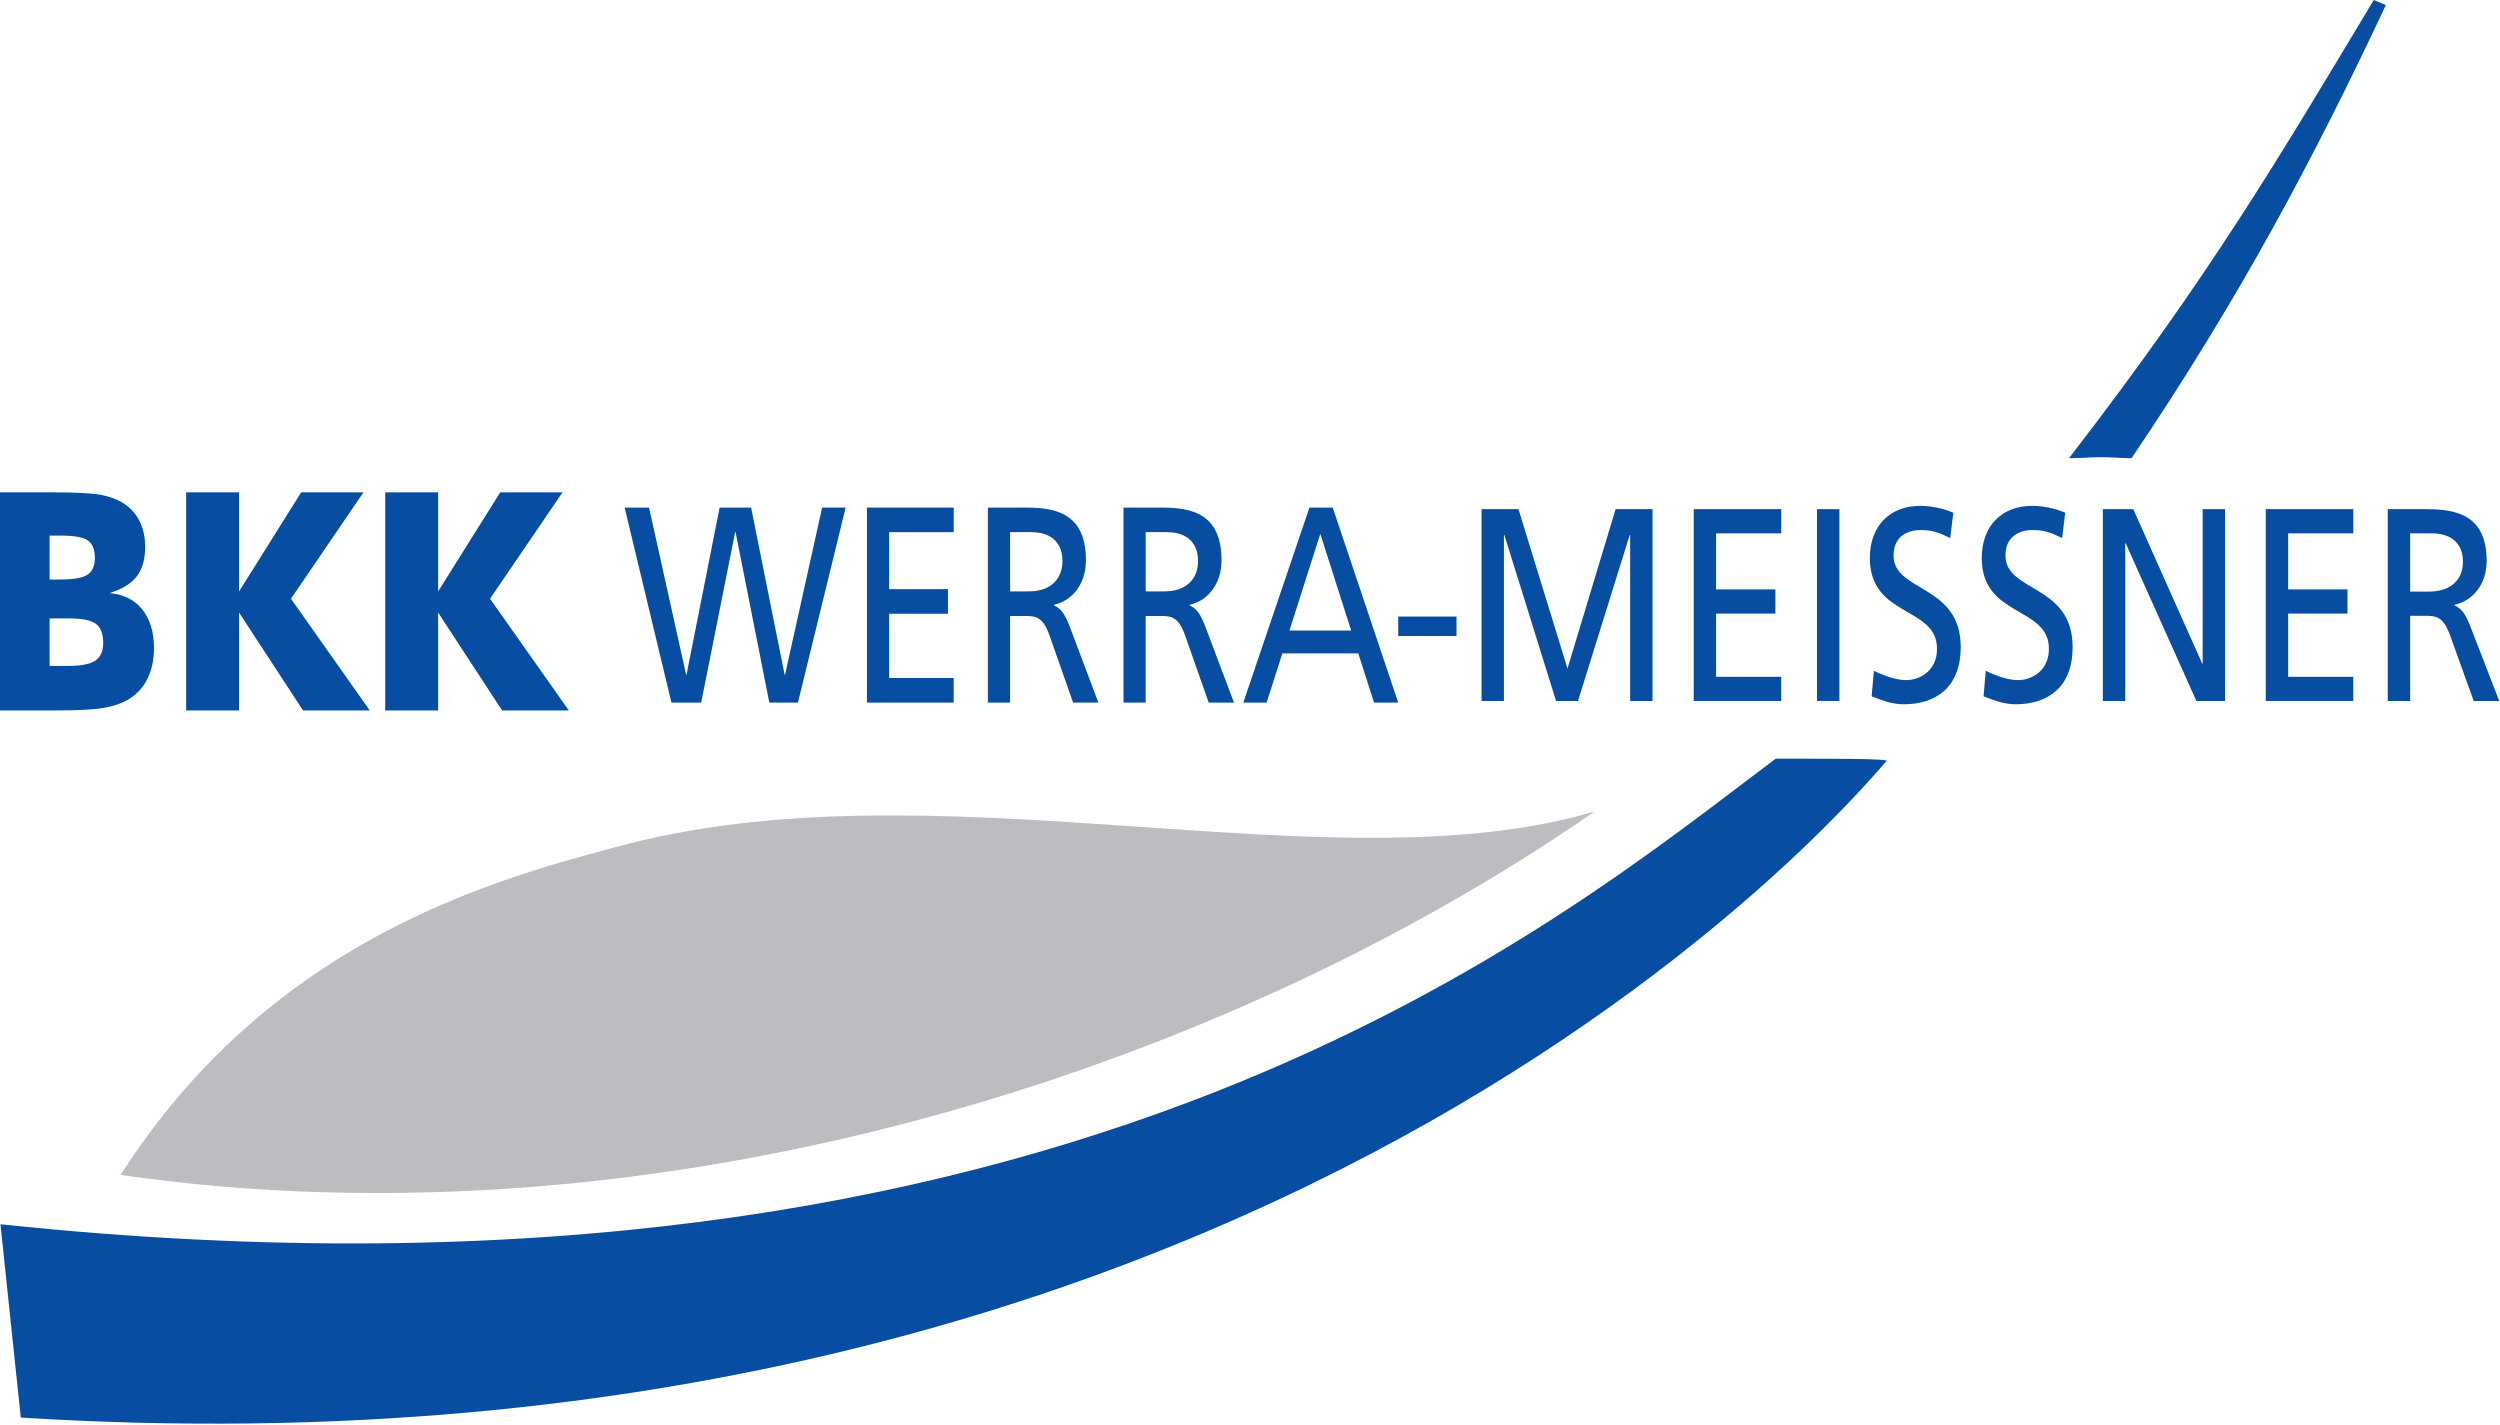
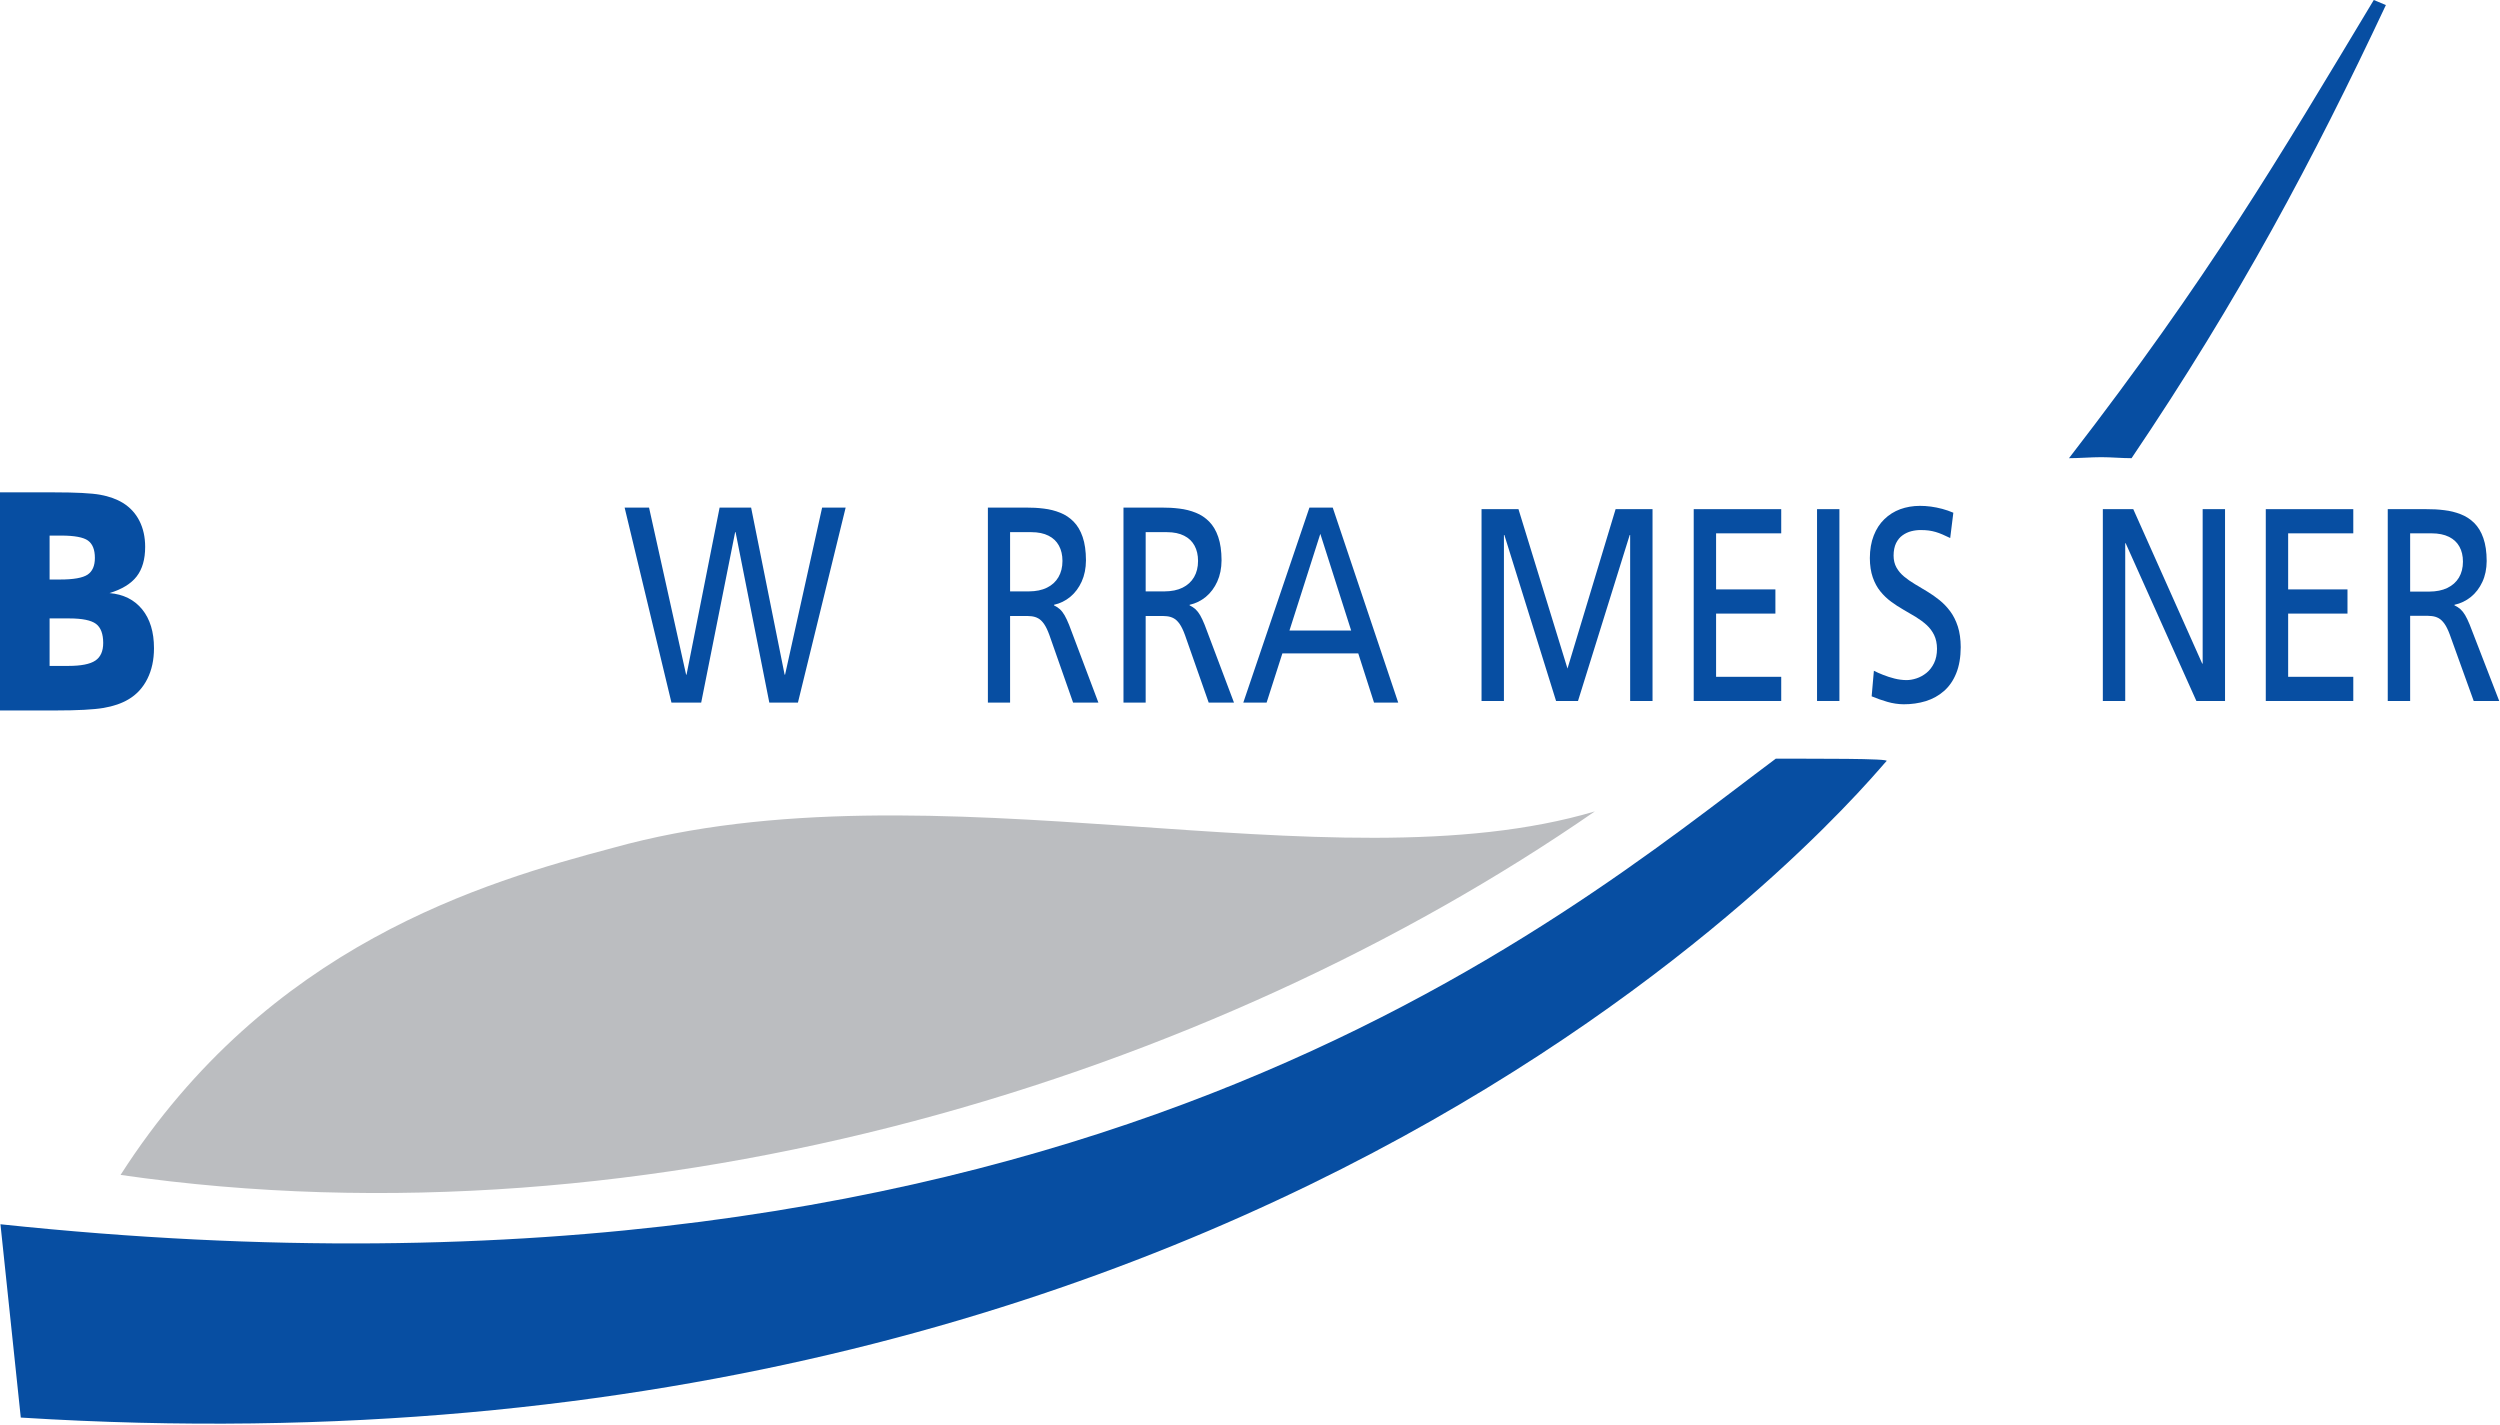
<svg xmlns="http://www.w3.org/2000/svg" xmlns:ns1="http://www.serif.com/" width="100%" height="100%" viewBox="0 0 1109 632" version="1.1" xml:space="preserve" style="fill-rule:evenodd;clip-rule:evenodd;stroke-linejoin:round;stroke-miterlimit:2;">
  <g id="Ebene-1" ns1:id="Ebene 1">
    <path d="M0.203,543.083l9.015,85.75c567.932,35.522 825.463,-289.928 827.632,-291.203c2.172,-1.269 -32.741,-1.022 -49.11,-1.084c-94.684,70.634 -311.209,256.843 -787.537,206.537" style="fill:#074ea2;" />
    <path d="M53.482,521.196c65.4,-102.131 161.256,-129.903 218.591,-145.131c141.846,-39.419 317.74,18.812 435.4,-16.128c-169.622,117.362 -418.079,195.3 -653.991,161.259" style="fill:#bbbdc0;" />
    <path d="M917.805,203.253c4.482,0 9.844,-0.45 14.325,-0.45c4.482,0 8.953,0.45 13.428,0.45c47.907,-70.944 80.585,-132.437 112.822,-201.012l-5.368,-2.241c-42.532,70.738 -72.982,122.669 -135.207,203.253" style="fill:#074ea2;" />
    <path d="M22,295.399l8.319,0c5.622,0 9.625,-0.787 11.953,-2.346c2.334,-1.56 3.509,-4.172 3.509,-7.829c0,-4.037 -1.072,-6.878 -3.203,-8.481c-2.153,-1.603 -6.109,-2.412 -11.894,-2.412l-8.684,-0l-0,21.068Zm-22,19.76l-0,-96.75l23.847,-0c9.819,-0 16.7,0.362 20.597,1.062c3.893,0.697 7.268,1.916 10.087,3.628c3.206,1.988 5.641,4.65 7.322,7.966c1.688,3.338 2.541,7.172 2.541,11.528c-0,5.525 -1.26,9.878 -3.775,13.128c-2.516,3.244 -6.532,5.682 -12.035,7.375c6.166,0.519 10.997,2.932 14.488,7.219c3.494,4.309 5.237,10.038 5.237,17.234c0,5.141 -0.975,9.675 -2.943,13.6c-1.966,3.925 -4.766,6.972 -8.422,9.113c-2.963,1.762 -6.635,3.025 -10.982,3.769c-4.359,0.743 -11.503,1.128 -21.406,1.128l-24.556,-0Zm22,-58.088l4.75,0c5.862,0 9.9,-0.718 12.075,-2.14c2.172,-1.444 3.266,-3.903 3.266,-7.447c-0,-3.65 -1.016,-6.2 -3.066,-7.691c-2.031,-1.465 -6.006,-2.209 -11.913,-2.209l-5.112,-0l-0,19.487Z" style="fill:#074ea2;fill-rule:nonzero;" />
-     <path d="M82.579,315.16l-0,-96.75l23.478,-0l-0,43.943l27.541,-43.943l27.64,-0l-32.169,47.19l34.969,49.56l-29.606,-0l-28.375,-43.422l-0,43.422l-23.478,-0Z" style="fill:#074ea2;fill-rule:nonzero;" />
-     <path d="M170.877,315.16l-0,-96.75l23.478,-0l0,43.943l27.541,-43.943l27.64,-0l-32.165,47.19l34.965,49.56l-29.606,-0l-28.375,-43.422l0,43.422l-23.478,-0Z" style="fill:#074ea2;fill-rule:nonzero;" />
    <path d="M297.856,311.67l13.194,0l15.059,-75.603l0.194,-0l14.965,75.603l12.697,0l21.169,-86.509l-10.437,-0l-16.438,74.115l-0.203,0l-14.863,-74.115l-13.975,-0l-14.668,74.115l-0.194,0l-16.441,-74.115l-10.831,-0l20.772,86.509Z" style="fill:#074ea2;fill-rule:nonzero;" />
-     <path d="M384.579,311.67l38.491,0l0,-10.909l-28.647,-0l0,-28.503l26.088,-0l-0,-10.907l-26.088,0l0,-25.284l28.647,-0l0,-10.906l-38.491,-0l0,86.509Z" style="fill:#074ea2;fill-rule:nonzero;" />
    <path d="M448.074,236.067l9.447,0c3.022,0 5.566,0.538 7.6,1.569c2.05,1.034 3.591,2.5 4.625,4.422c1.037,1.9 1.562,4.153 1.562,6.775c0,2.787 -0.609,5.187 -1.778,7.19c-1.178,2.025 -2.872,3.572 -5.084,4.666c-2.216,1.094 -4.872,1.634 -8.006,1.653l-8.366,0l0,-26.275Zm-9.844,75.603l9.844,0l0,-38.425l5.906,0c1.297,-0.018 2.494,0.022 3.578,0.125c1.079,0.128 2.082,0.416 3,0.935c0.919,0.493 1.772,1.34 2.591,2.497c0.803,1.156 1.594,2.79 2.347,4.871l10.531,29.997l11.222,0l-12.991,-34.456c-0.709,-1.753 -1.378,-3.181 -2.018,-4.297c-0.644,-1.094 -1.328,-1.981 -2.069,-2.665c-0.734,-0.66 -1.606,-1.241 -2.609,-1.713l-0,-0.25c2.69,-0.597 5.087,-1.775 7.221,-3.531c2.132,-1.778 3.807,-4.028 5.054,-6.772c1.246,-2.75 1.871,-5.869 1.903,-9.4c-0.016,-4.128 -0.51,-7.581 -1.475,-10.388c-0.953,-2.809 -2.3,-5.062 -4.007,-6.8c-1.706,-1.734 -3.693,-3.056 -5.937,-3.943c-2.247,-0.91 -4.675,-1.532 -7.269,-1.841c-2.594,-0.328 -5.25,-0.472 -7.99,-0.453l-16.832,-0l0,86.509Z" style="fill:#074ea2;fill-rule:nonzero;" />
    <path d="M508.218,236.067l9.45,0c3.019,0 5.563,0.538 7.597,1.569c2.05,1.034 3.591,2.5 4.631,4.422c1.031,1.9 1.556,4.153 1.556,6.775c0,2.787 -0.609,5.187 -1.775,7.19c-1.181,2.025 -2.871,3.572 -5.084,4.666c-2.219,1.094 -4.872,1.634 -8.003,1.653l-8.372,0l0,-26.275Zm-9.841,75.603l9.841,0l0,-38.425l5.909,0c1.294,-0.018 2.491,0.022 3.575,0.125c1.085,0.128 2.082,0.416 3.004,0.935c0.918,0.493 1.771,1.34 2.59,2.497c0.803,1.156 1.591,2.79 2.347,4.871l10.531,29.997l11.222,0l-12.994,-34.456c-0.706,-1.753 -1.378,-3.181 -2.018,-4.297c-0.641,-1.094 -1.325,-1.981 -2.066,-2.665c-0.737,-0.66 -1.606,-1.241 -2.609,-1.713l-0,-0.25c2.693,-0.597 5.087,-1.775 7.218,-3.531c2.132,-1.778 3.81,-4.028 5.054,-6.772c1.246,-2.75 1.871,-5.869 1.903,-9.4c-0.013,-4.128 -0.507,-7.581 -1.472,-10.388c-0.956,-2.809 -2.303,-5.062 -4.006,-6.8c-1.707,-1.734 -3.691,-3.056 -5.938,-3.943c-2.25,-0.91 -4.678,-1.532 -7.269,-1.841c-2.593,-0.328 -5.253,-0.472 -7.987,-0.453l-16.835,-0l0,86.509Z" style="fill:#074ea2;fill-rule:nonzero;" />
    <path d="M599.372,279.691l-27.362,-0l13.684,-42.882l13.678,42.882Zm-47.84,31.978l10.334,-0l6.994,-21.816l33.669,0l6.987,21.816l10.732,-0l-29.047,-86.506l-10.335,-0l-29.334,86.506Z" style="fill:#074ea2;fill-rule:nonzero;" />
    <path d="M657.21,310.956l9.931,-0l-0,-73.634l0.194,-0l22.937,73.634l9.728,-0l22.938,-73.634l0.197,-0l-0,73.634l9.928,-0l-0,-85.097l-16.381,0l-21.344,70.713l-21.747,-70.713l-16.381,0l-0,85.097Z" style="fill:#074ea2;fill-rule:nonzero;" />
    <path d="M751.332,310.956l38.819,-0l-0,-10.725l-28.894,-0l-0,-28.044l26.312,0l0,-10.728l-26.312,0l-0,-24.872l28.894,0l-0,-10.728l-38.819,0l-0,85.097Z" style="fill:#074ea2;fill-rule:nonzero;" />
    <rect x="806.038" y="225.859" width="9.925" height="85.097" style="fill:#074ea2;" />
    <path d="M866.499,227.444c-1.606,-0.69 -3.241,-1.262 -4.925,-1.709c-1.709,-0.444 -3.381,-0.794 -5.053,-1.016c-1.684,-0.221 -3.272,-0.321 -4.816,-0.321c-3.143,-0 -6.056,0.506 -8.753,1.478c-2.681,0.997 -5.047,2.481 -7.05,4.434c-2.022,1.947 -3.587,4.366 -4.712,7.253c-1.128,2.885 -1.71,6.219 -1.728,10c0.018,3.288 0.453,6.131 1.284,8.531c0.841,2.416 1.962,4.491 3.375,6.238c1.416,1.747 3.009,3.269 4.778,4.572c1.756,1.3 3.575,2.478 5.463,3.556c1.887,1.078 3.706,2.156 5.475,3.209c1.753,1.079 3.343,2.26 4.765,3.538c1.406,1.278 2.535,2.762 3.375,4.491c0.825,1.706 1.26,3.737 1.278,6.1c-0.018,2.496 -0.465,4.628 -1.325,6.378c-0.868,1.765 -1.984,3.206 -3.356,4.325c-1.381,1.097 -2.853,1.912 -4.403,2.418c-1.575,0.529 -3.081,0.772 -4.522,0.772c-1.703,-0.022 -3.459,-0.243 -5.231,-0.687c-1.781,-0.45 -3.472,-0.997 -5.06,-1.631c-1.593,-0.629 -2.965,-1.235 -4.106,-1.825l-0.99,11.337c2.284,0.956 4.615,1.769 6.984,2.459c2.378,0.688 4.778,1.035 7.212,1.072c3.491,0 6.769,-0.462 9.81,-1.397c3.062,-0.956 5.744,-2.44 8.062,-4.471c2.313,-2.013 4.132,-4.632 5.438,-7.863c1.312,-3.209 1.99,-7.094 2.009,-11.625c-0.019,-3.497 -0.447,-6.522 -1.275,-9.122c-0.844,-2.6 -1.972,-4.856 -3.375,-6.747c-1.425,-1.909 -3.015,-3.575 -4.787,-5c-1.75,-1.418 -3.569,-2.678 -5.457,-3.818c-1.884,-1.138 -3.709,-2.238 -5.462,-3.272c-1.769,-1.053 -3.356,-2.172 -4.778,-3.353c-1.41,-1.175 -2.535,-2.497 -3.375,-4.004c-0.831,-1.503 -1.266,-3.25 -1.275,-5.281c0.009,-2.215 0.397,-4.062 1.103,-5.528c0.731,-1.459 1.672,-2.641 2.869,-3.475c1.19,-0.85 2.478,-1.462 3.9,-1.825c1.409,-0.35 2.831,-0.528 4.243,-0.509c1.269,-0 2.441,0.059 3.485,0.203c1.062,0.14 2.069,0.365 3.05,0.647c0.972,0.287 1.978,0.653 3.022,1.1c1.043,0.447 2.184,0.975 3.443,1.584l1.391,-11.216Z" style="fill:#074ea2;fill-rule:nonzero;" />
-     <path d="M916.139,227.444c-1.606,-0.69 -3.241,-1.262 -4.931,-1.709c-1.703,-0.444 -3.375,-0.794 -5.047,-1.016c-1.684,-0.221 -3.272,-0.321 -4.816,-0.321c-3.143,-0 -6.056,0.506 -8.753,1.478c-2.681,0.997 -5.047,2.481 -7.05,4.434c-2.022,1.947 -3.587,4.366 -4.712,7.253c-1.122,2.885 -1.703,6.219 -1.722,10c0.019,3.288 0.447,6.131 1.272,8.531c0.847,2.416 1.968,4.491 3.381,6.238c1.422,1.747 3.009,3.269 4.778,4.572c1.756,1.3 3.572,2.478 5.463,3.556c1.887,1.078 3.706,2.156 5.475,3.209c1.756,1.079 3.343,2.26 4.765,3.538c1.406,1.278 2.535,2.762 3.375,4.491c0.825,1.706 1.26,3.737 1.272,6.1c-0.012,2.496 -0.459,4.628 -1.325,6.378c-0.856,1.765 -1.978,3.206 -3.35,4.325c-1.375,1.097 -2.853,1.912 -4.409,2.418c-1.569,0.529 -3.075,0.772 -4.516,0.772c-1.703,-0.022 -3.459,-0.243 -5.231,-0.687c-1.781,-0.45 -3.472,-0.997 -5.06,-1.631c-1.587,-0.629 -2.959,-1.235 -4.106,-1.825l-0.99,11.337c2.284,0.956 4.615,1.769 6.984,2.459c2.378,0.688 4.778,1.035 7.212,1.072c3.491,0 6.769,-0.462 9.816,-1.397c3.056,-0.956 5.744,-2.44 8.056,-4.471c2.313,-2.013 4.138,-4.632 5.444,-7.863c1.306,-3.209 1.984,-7.094 2.003,-11.625c-0.019,-3.497 -0.447,-6.522 -1.275,-9.122c-0.844,-2.6 -1.965,-4.856 -3.375,-6.747c-1.425,-1.909 -3.009,-3.575 -4.781,-5c-1.75,-1.418 -3.575,-2.678 -5.463,-3.818c-1.884,-1.138 -3.703,-2.238 -5.462,-3.272c-1.769,-1.053 -3.356,-2.172 -4.778,-3.353c-1.41,-1.175 -2.535,-2.497 -3.375,-4.004c-0.831,-1.503 -1.26,-3.25 -1.275,-5.281c0.015,-2.215 0.397,-4.062 1.109,-5.528c0.725,-1.459 1.666,-2.641 2.863,-3.475c1.19,-0.85 2.478,-1.462 3.9,-1.825c1.409,-0.35 2.831,-0.528 4.237,-0.509c1.275,-0 2.453,0.059 3.491,0.203c1.062,0.14 2.075,0.365 3.044,0.647c0.984,0.287 1.99,0.653 3.034,1.1c1.037,0.447 2.178,0.975 3.444,1.584l1.384,-11.216Z" style="fill:#074ea2;fill-rule:nonzero;" />
    <path d="M932.82,310.956l9.931,-0l0,-69.981l0.194,-0l31.372,69.981l12.709,-0l0,-85.097l-9.925,0l0,68.516l-0.197,-0l-30.584,-68.516l-13.5,0l-0,85.097Z" style="fill:#074ea2;fill-rule:nonzero;" />
    <path d="M1005.1,310.956l38.819,-0l-0,-10.725l-28.894,-0l-0,-28.044l26.319,0l-0,-10.728l-26.319,0l-0,-24.872l28.894,0l-0,-10.728l-38.819,0l-0,85.097Z" style="fill:#074ea2;fill-rule:nonzero;" />
    <path d="M1069.14,236.588l9.534,-0c3.038,-0 5.603,0.528 7.66,1.543c2.068,1.016 3.625,2.457 4.662,4.35c1.044,1.869 1.569,4.082 1.569,6.666c-0,2.741 -0.609,5.097 -1.781,7.072c-1.197,1.987 -2.894,3.512 -5.135,4.59c-2.228,1.079 -4.906,1.607 -8.068,1.625l-8.441,0l-0,-25.846Zm-9.931,74.368l9.931,0l-0,-37.793l5.956,-0c1.313,-0.019 2.516,0.018 3.61,0.121c1.09,0.125 2.096,0.407 3.025,0.913c0.928,0.491 1.784,1.322 2.612,2.459c0.813,1.141 1.606,2.747 2.369,4.797l10.625,29.503l11.319,0l-13.113,-33.89c-0.706,-1.728 -1.384,-3.128 -2.031,-4.225c-0.641,-1.078 -1.344,-1.953 -2.081,-2.622c-0.744,-0.65 -1.625,-1.219 -2.632,-1.691l0,-0.24c2.71,-0.591 5.128,-1.75 7.282,-3.475c2.15,-1.75 3.834,-3.966 5.09,-6.666c1.263,-2.7 1.888,-5.769 1.922,-9.247c-0.012,-4.062 -0.512,-7.456 -1.487,-10.219c-0.96,-2.765 -2.322,-4.978 -4.035,-6.687c-1.722,-1.706 -3.731,-3.006 -5.994,-3.878c-2.265,-0.894 -4.712,-1.507 -7.337,-1.807c-2.606,-0.331 -5.284,-0.471 -8.05,-0.45l-16.981,0l-0,85.097Z" style="fill:#074ea2;fill-rule:nonzero;" />
-     <rect x="620.254" y="273.503" width="25.859" height="8.638" style="fill:#074ea2;" />
  </g>
</svg>